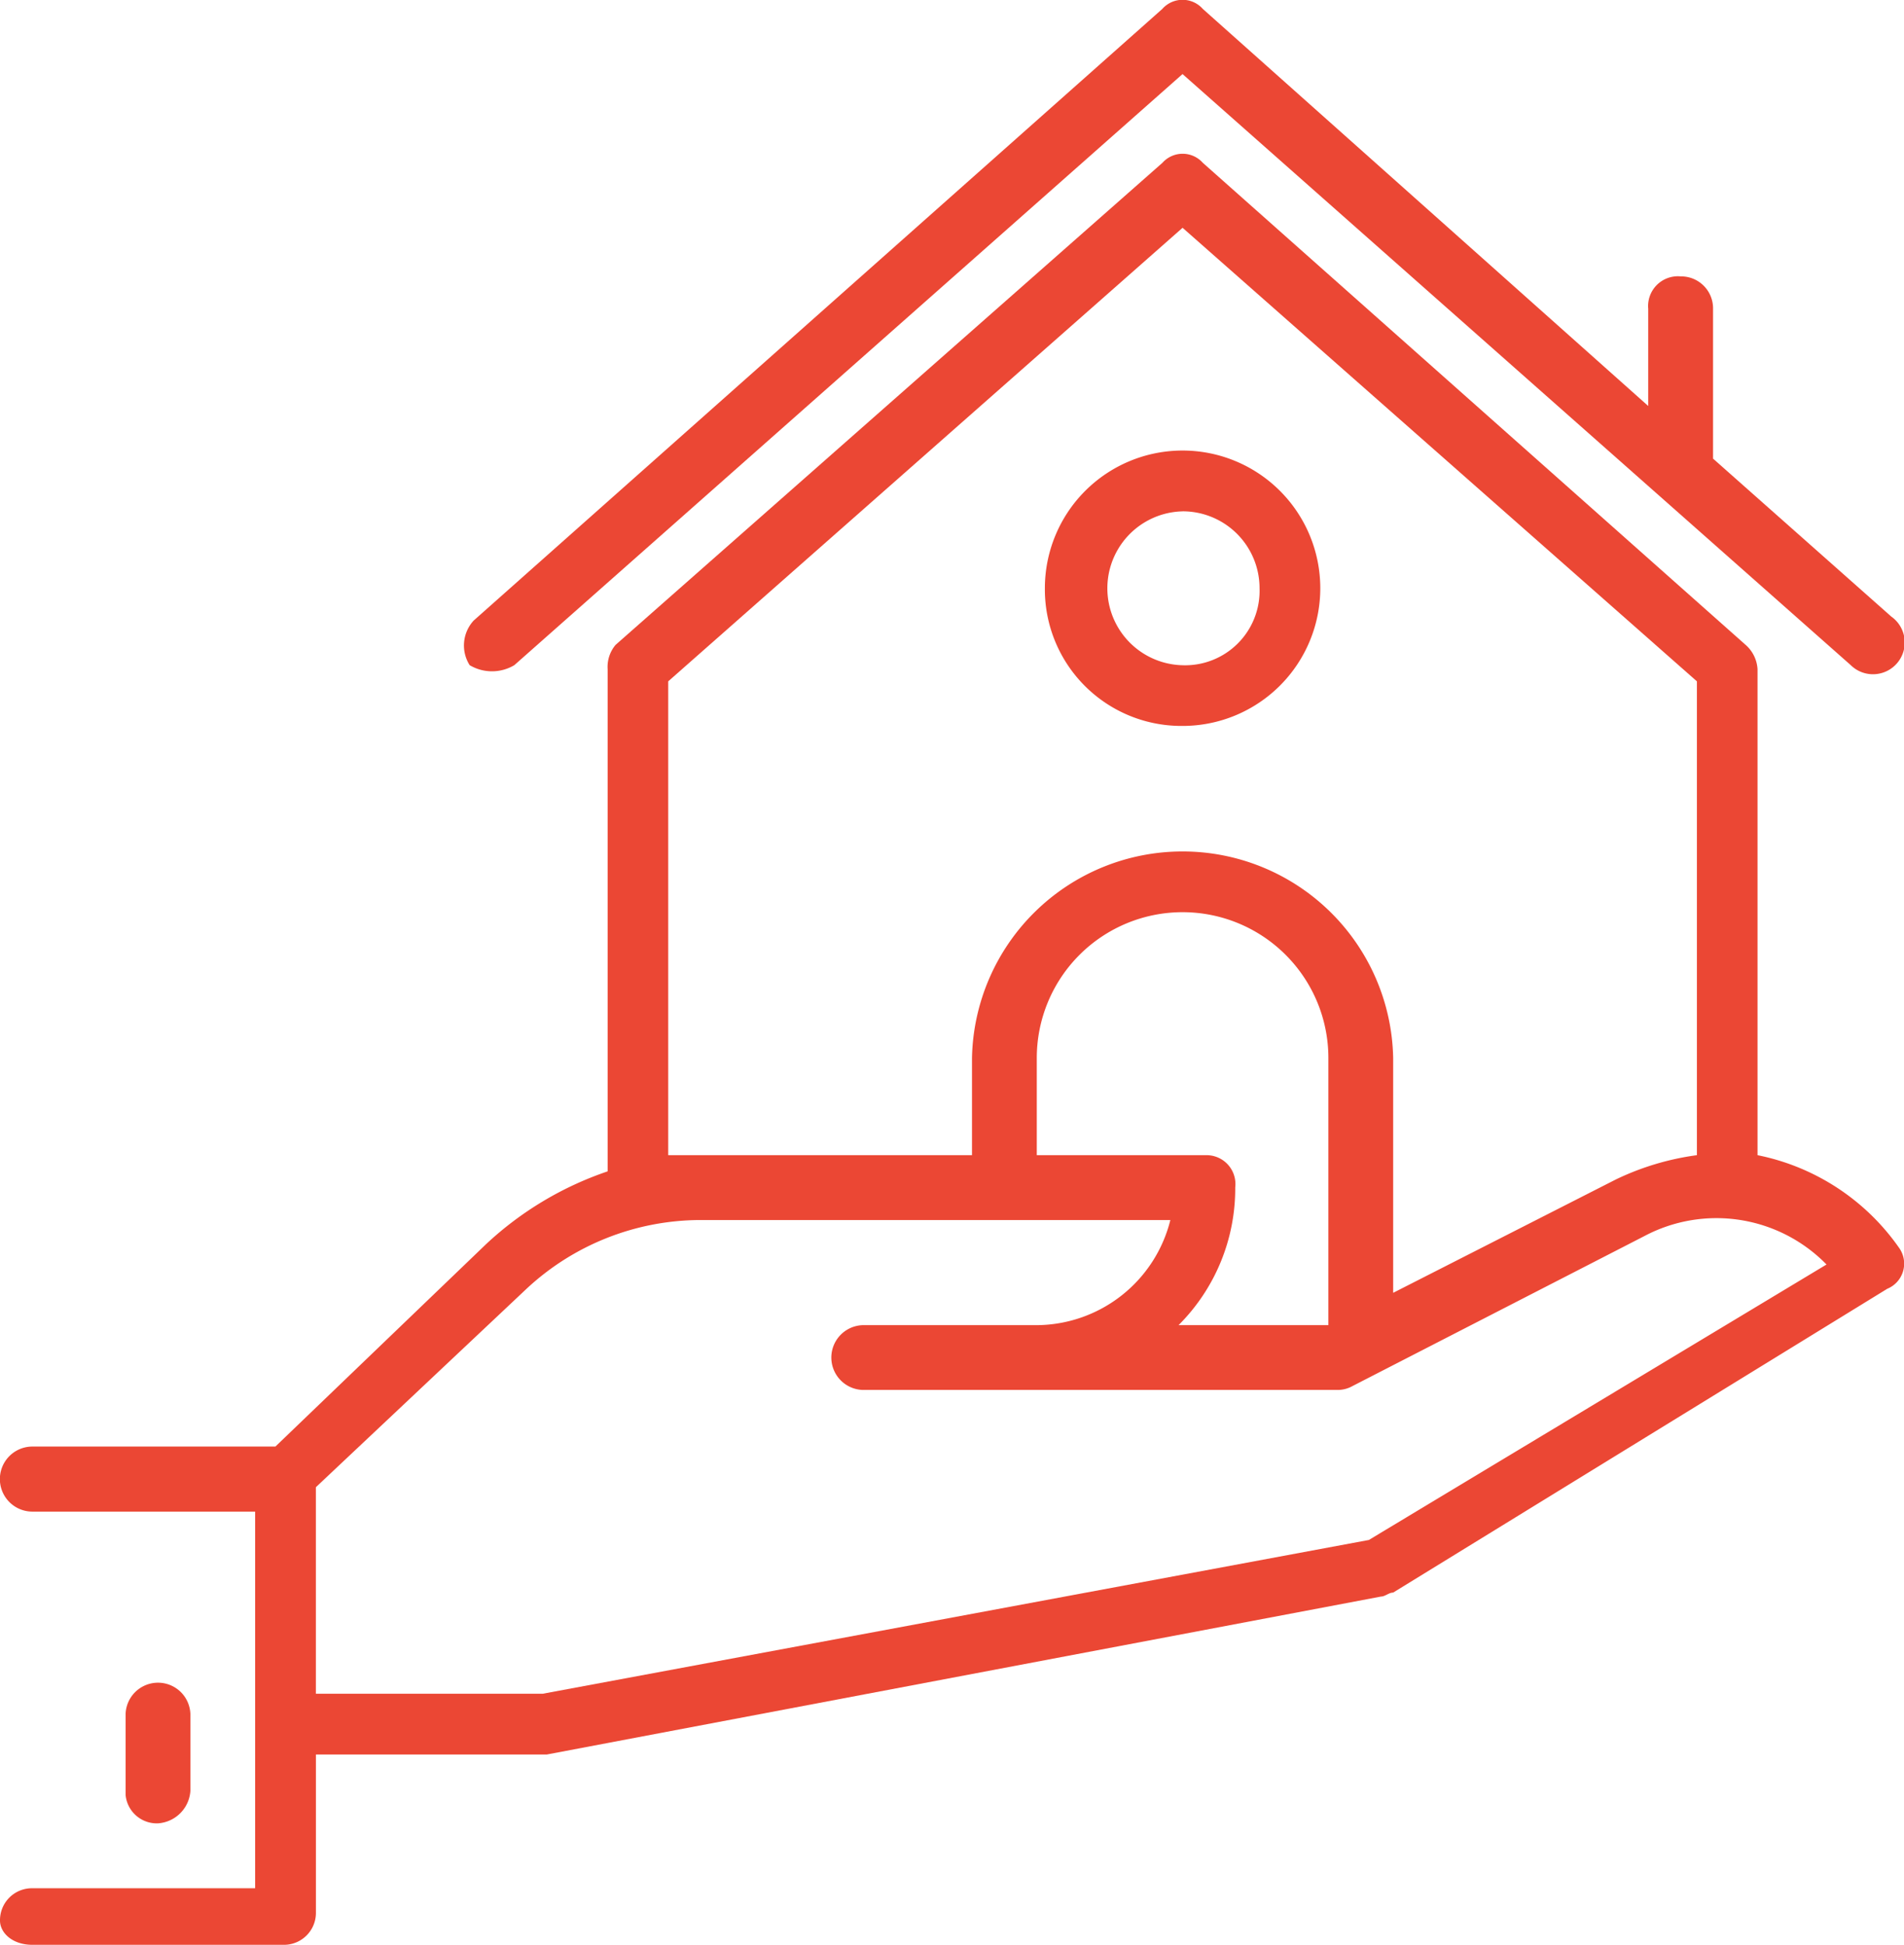
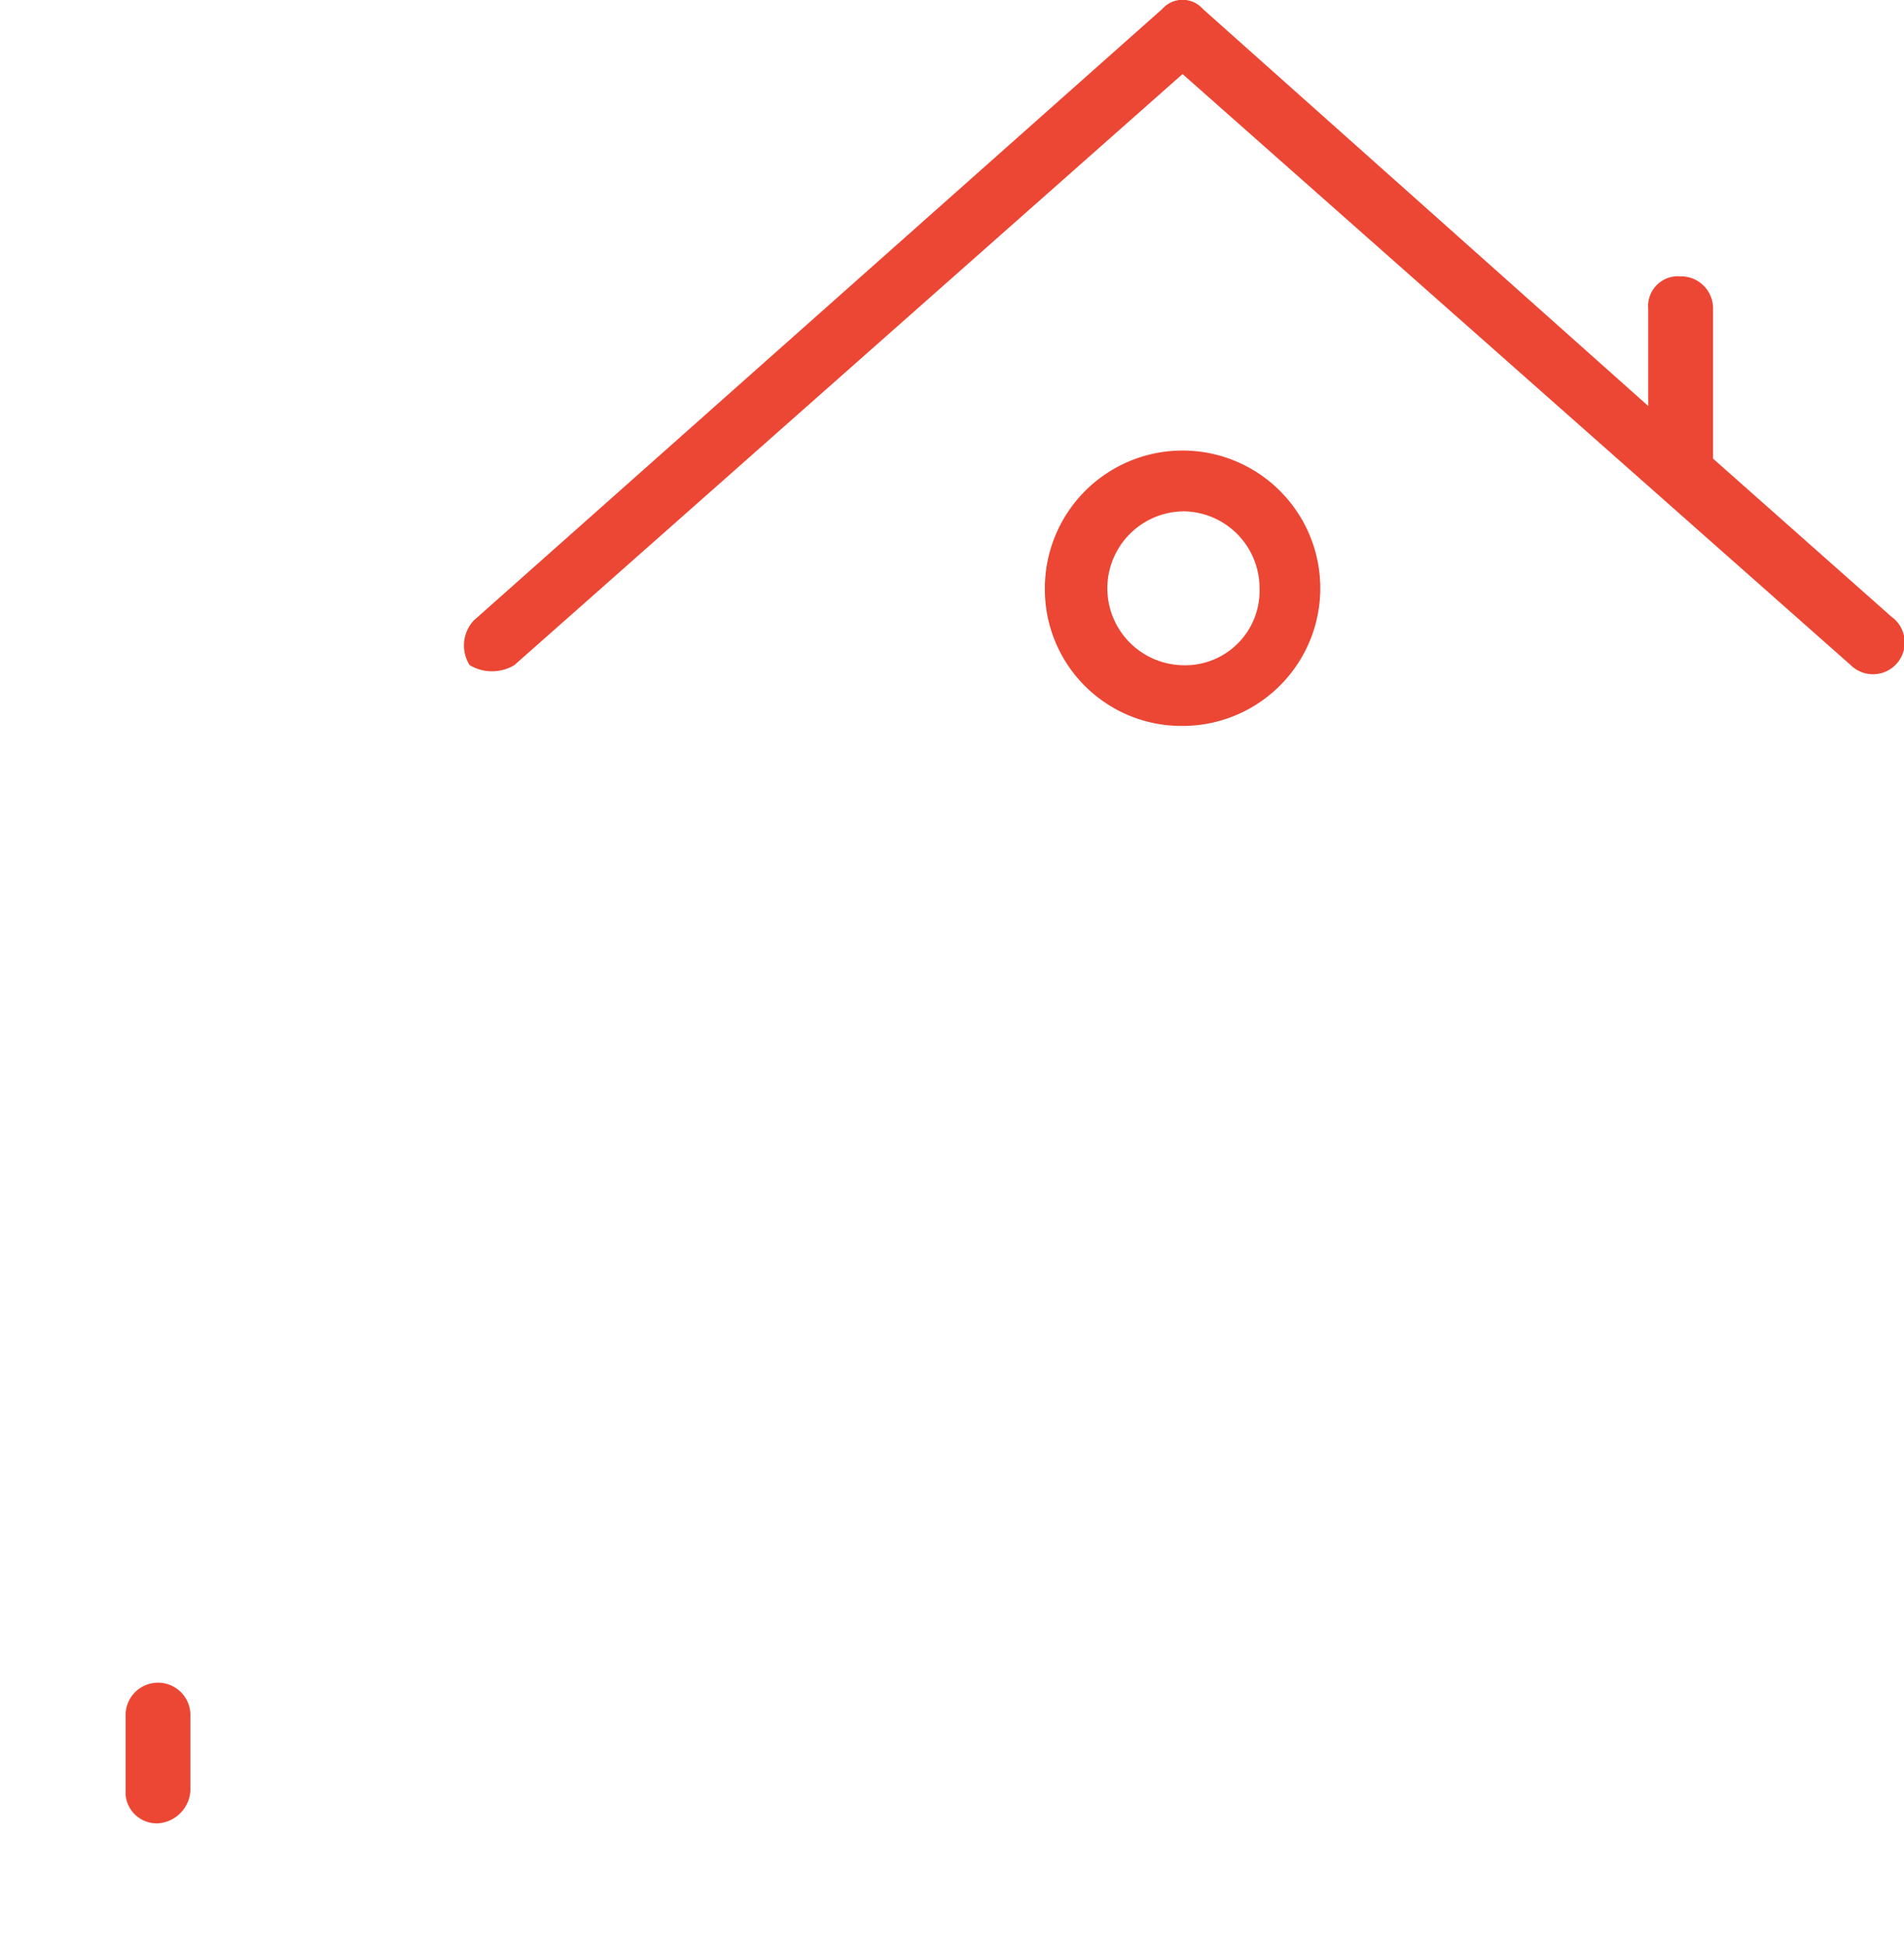
<svg xmlns="http://www.w3.org/2000/svg" width="47.992" height="49.024">
-   <path data-name="Path 1120" d="M47.876 31.466a5.725 5.725 0 0 0-3.576-2.347v-12.25a.882.882 0 0 0-.3-.613L30.318 4.104a.682.682 0 0 0-1.018 0L15.516 16.256a.863.863 0 0 0-.2.612v12.659a8.468 8.468 0 0 0-3.066 1.837l-5.308 5.1H.817a.82.82 0 0 0 0 1.64h5.614v9.494H.817a.805.805 0 0 0-.817.814c0 .306.306.612.817.612h6.329a.805.805 0 0 0 .817-.817v-3.98h5.819l21.028-3.982c.1 0 .2-.1.306-.1l12.454-7.658a.685.685 0 0 0 .306-1.021ZM16.843 17.175 29.808 5.742l12.964 11.433v11.944a6.775 6.775 0 0 0-2.042.612l-5.614 2.858v-5.92a5.309 5.309 0 0 0-10.616 0v2.45h-7.657ZM30.42 29.119h-4.287v-2.45a3.675 3.675 0 0 1 7.35 0v6.735h-3.777a4.861 4.861 0 0 0 1.429-3.471.728.728 0 0 0-.715-.814Zm4.083 9.7-20.824 3.876H7.962v-5.206l5.308-5a6.442 6.442 0 0 1 4.389-1.735H29.5a3.494 3.494 0 0 1-3.367 2.65h-4.39a.817.817 0 0 0 0 1.633h11.944a.772.772 0 0 0 .408-.1l7.35-3.777a3.877 3.877 0 0 1 4.594.715Z" fill="#eb4734" />
  <path data-name="Path 1121" d="m12.964 16.767 16.843-14.9 16.843 14.9a.8.8 0 1 0 1.021-1.225l-4.492-3.981V7.784a.805.805 0 0 0-.817-.817.751.751 0 0 0-.817.817v2.45L30.318.225a.682.682 0 0 0-1.021 0L11.938 15.644a.928.928 0 0 0-.1 1.123 1.1 1.1 0 0 0 1.126 0Z" fill="#eb4734" />
-   <path data-name="Path 1122" d="M29.808 18.299a3.471 3.471 0 1 0-3.471-3.471 3.442 3.442 0 0 0 3.471 3.471Zm0-5.41a1.938 1.938 0 0 1 1.94 1.94 1.877 1.877 0 0 1-1.94 1.94 1.94 1.94 0 0 1 0-3.879Z" fill="#eb4734" />
+   <path data-name="Path 1122" d="M29.808 18.299a3.471 3.471 0 1 0-3.471-3.471 3.442 3.442 0 0 0 3.471 3.471m0-5.41a1.938 1.938 0 0 1 1.94 1.94 1.877 1.877 0 0 1-1.94 1.94 1.94 1.94 0 0 1 0-3.879Z" fill="#eb4734" />
  <path data-name="Path 1123" d="M3.982 45.962a.878.878 0 0 0 .817-.817v-1.94a.817.817 0 0 0-1.633 0v2.042a.789.789 0 0 0 .817.715Z" fill="#eb4734" />
</svg>